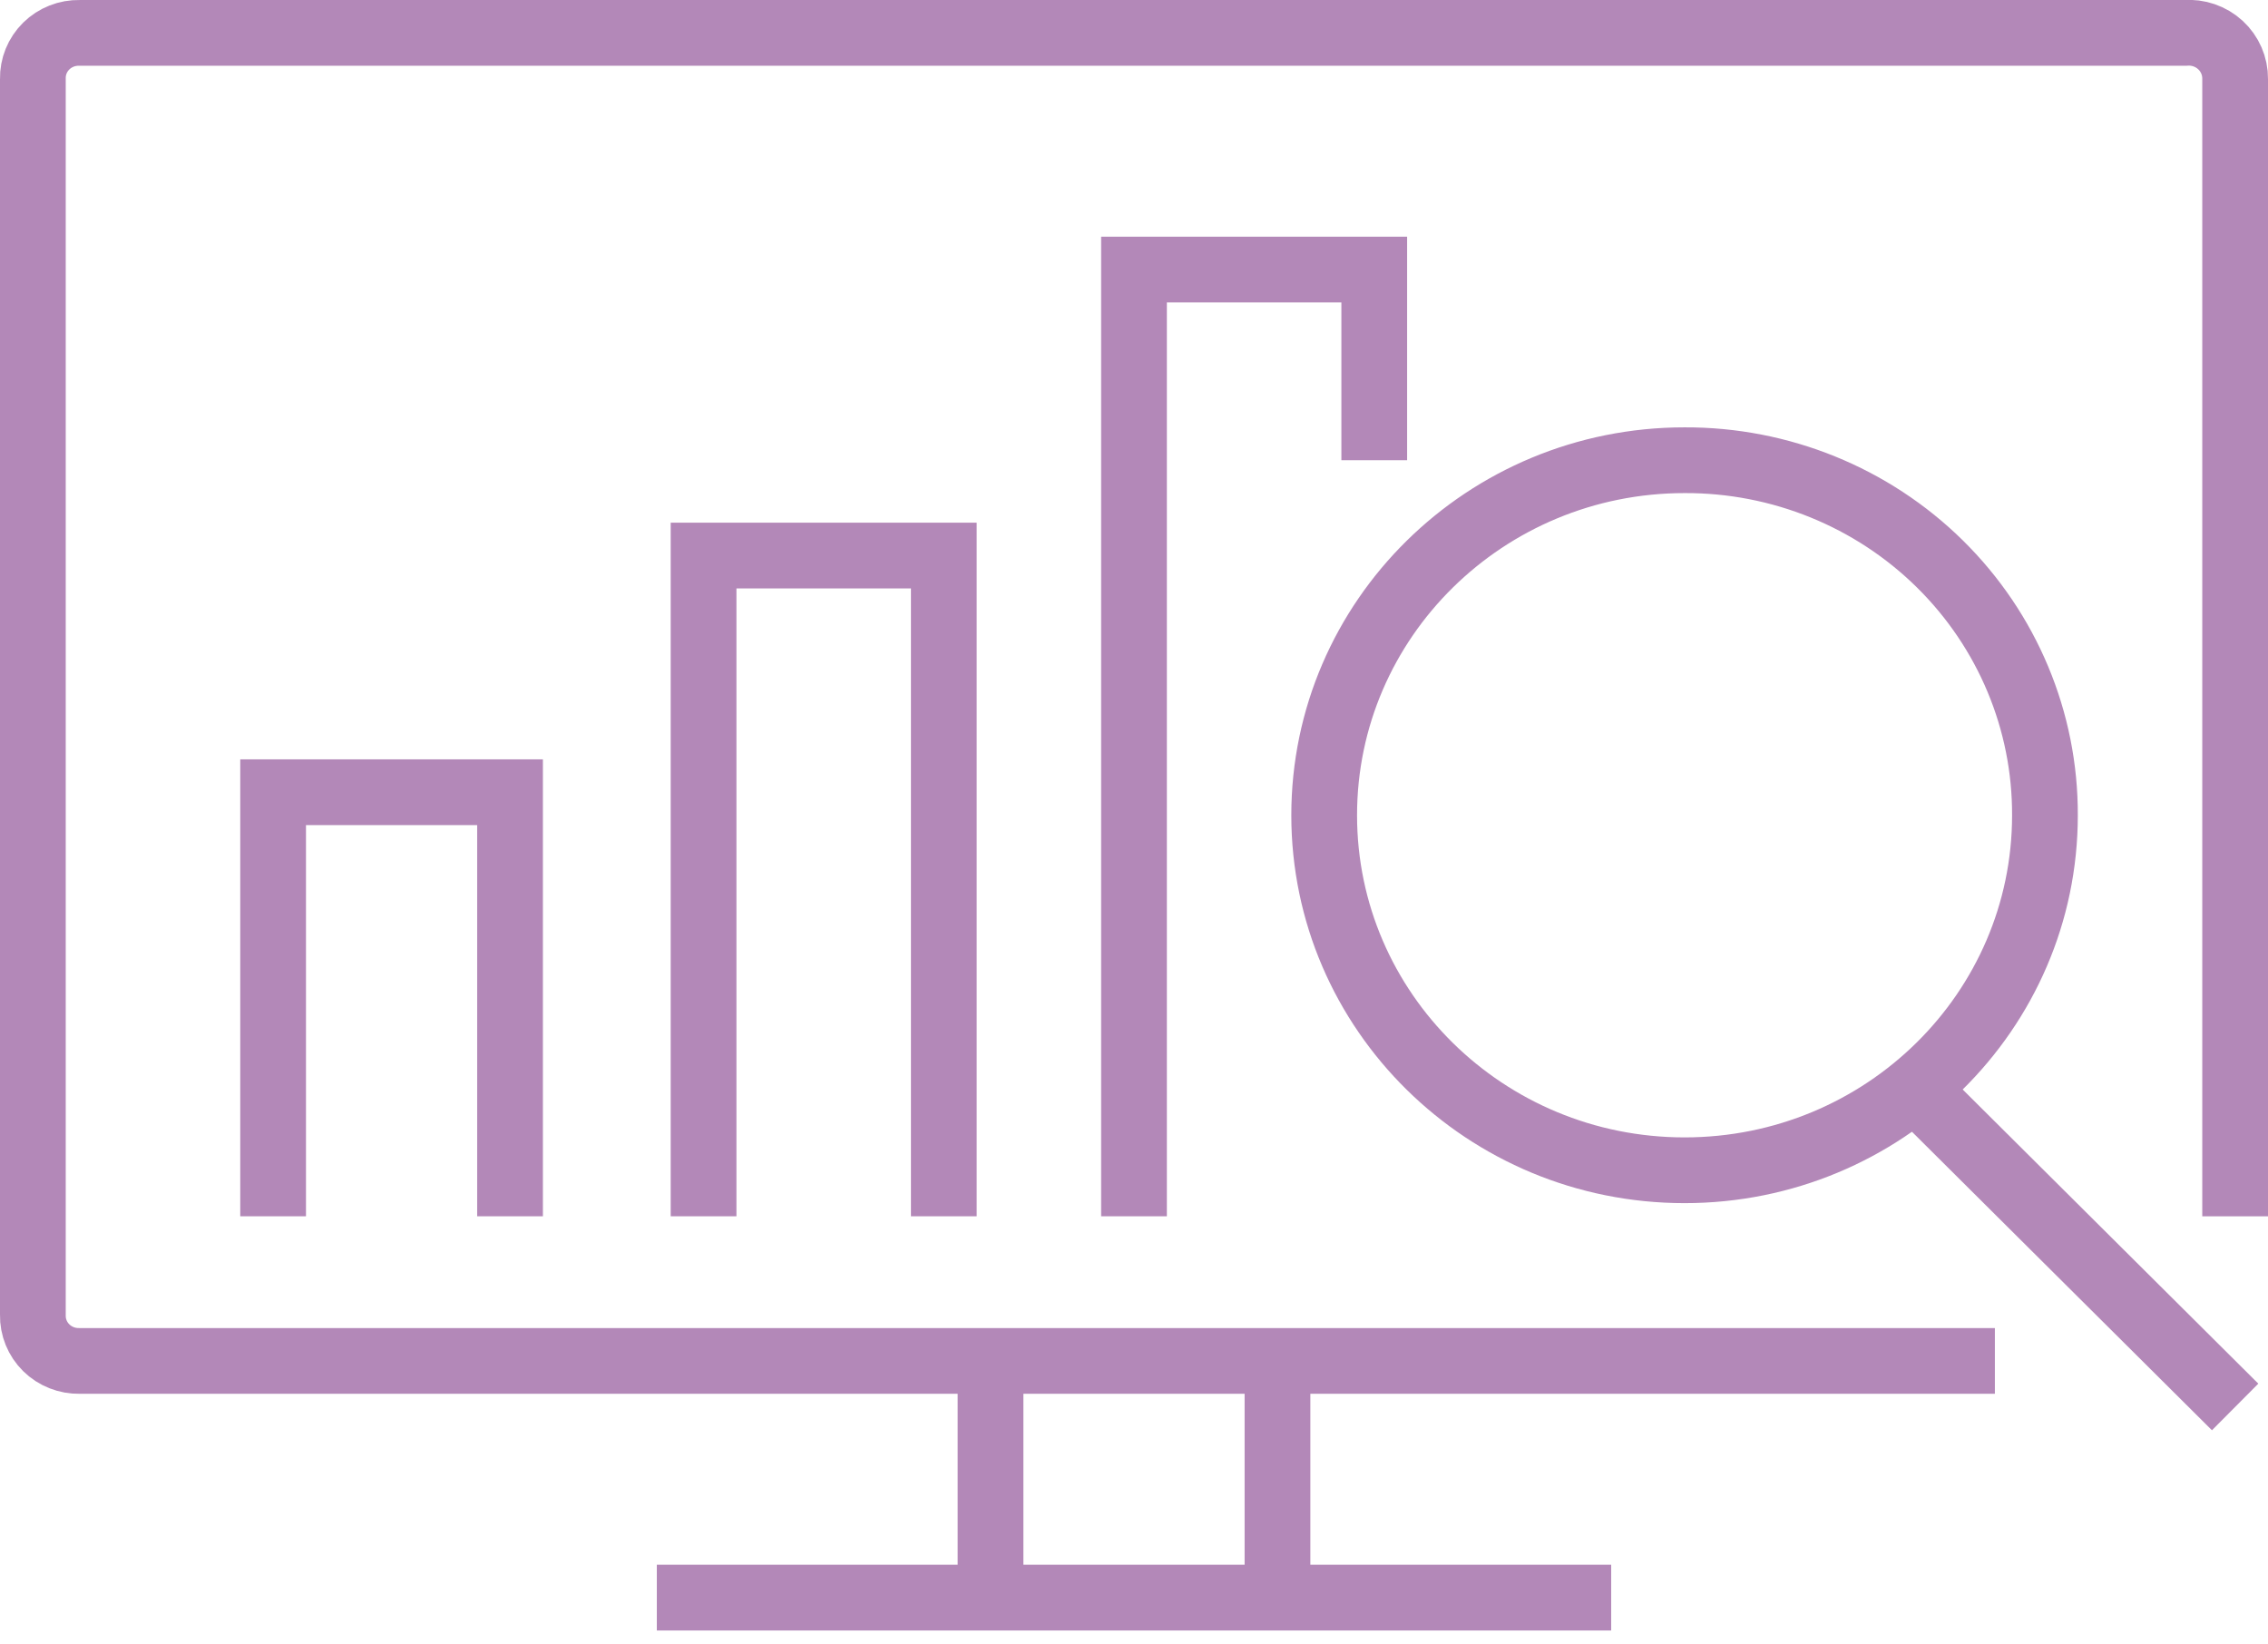
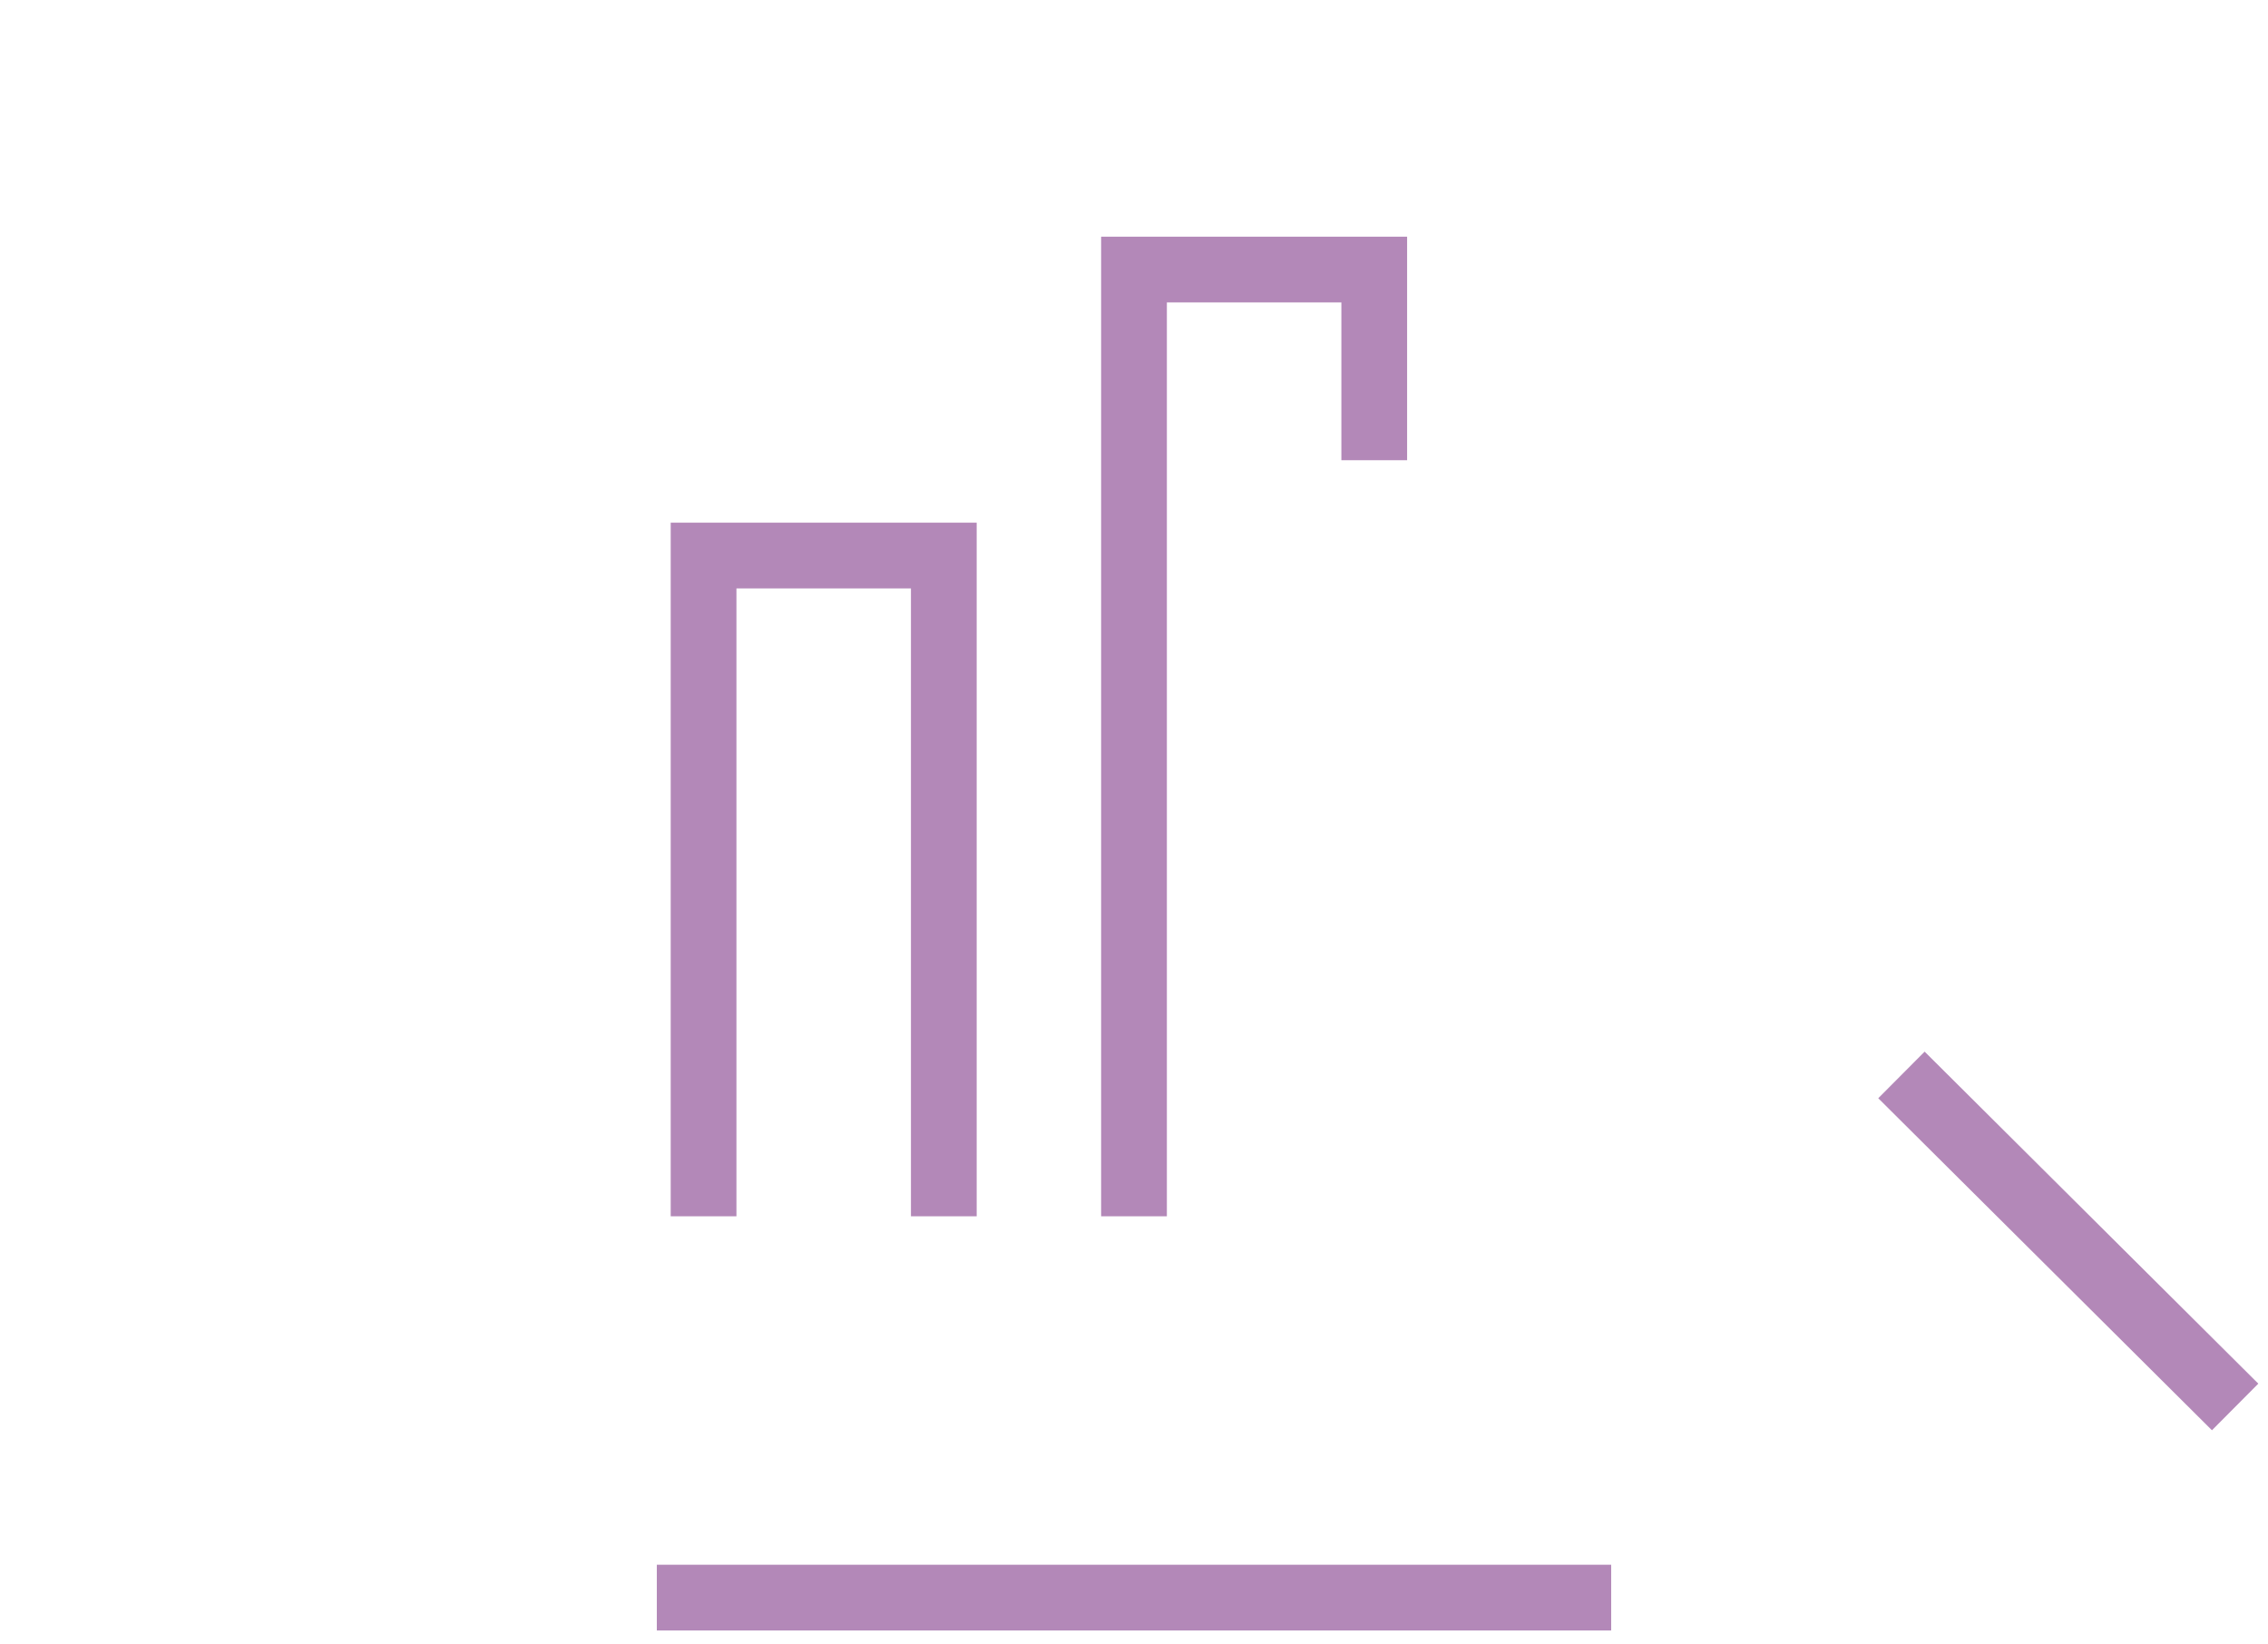
<svg xmlns="http://www.w3.org/2000/svg" width="69px" height="50px" viewBox="0 0 69 50" version="1.1">
  <title>computer-graph-purple</title>
  <desc>Created with Sketch.</desc>
  <g id="Design" stroke="none" stroke-width="1" fill="none" fill-rule="evenodd">
    <g id="Artboard" transform="translate(-1012, -600)" stroke="#B388B8" stroke-width="2">
      <g id="computer-graph-purple" transform="translate(1013, 601)">
-         <path d="M59.691,40.4 L1.421,40.4 C1.042,40.408 0.675,40.263 0.407,39.999 C0.139,39.735 -0.008,39.374 -0,39 L-0,1.4 C-0.008,1.026 0.139,0.665 0.407,0.401 C0.675,0.137 1.042,-0.008 1.421,-6.67001177e-16 L65.477,-6.67001177e-16 C65.872,-0.031 66.262,0.103 66.552,0.369 C66.841,0.636 67.004,1.01 67,1.4 L67,36" id="Stroke-1" />
-         <line x1="29.135" y1="47.6" x2="29.135" y2="40.4" id="Stroke-3" />
-         <line x1="37.865" y1="40.4" x2="37.865" y2="47.6" id="Stroke-5" />
        <line x1="18.983" y1="47.6" x2="48.017" y2="47.6" id="Stroke-7" />
-         <path d="M61.214,23.8 C61.214,29.765 56.305,34.6 50.25,34.6 C44.195,34.6 39.286,29.765 39.286,23.8 C39.286,17.835 44.195,13 50.25,13 C53.161,12.989 55.956,14.124 58.014,16.151 C60.073,18.179 61.224,20.932 61.214,23.8 Z" id="Stroke-9" />
        <line x1="56.848" y1="31.7" x2="67" y2="41.8" id="Stroke-11" />
        <polyline id="Stroke-13" points="40.809 13 40.809 7.2 33.5 7.2 33.5 36" />
        <polyline id="Stroke-15" points="27.714 36 27.714 15.9 20.405 15.9 20.405 36" />
-         <polyline id="Stroke-17" points="14.517 36 14.517 23.1 7.309 23.1 7.309 36" />
      </g>
    </g>
  </g>
</svg>